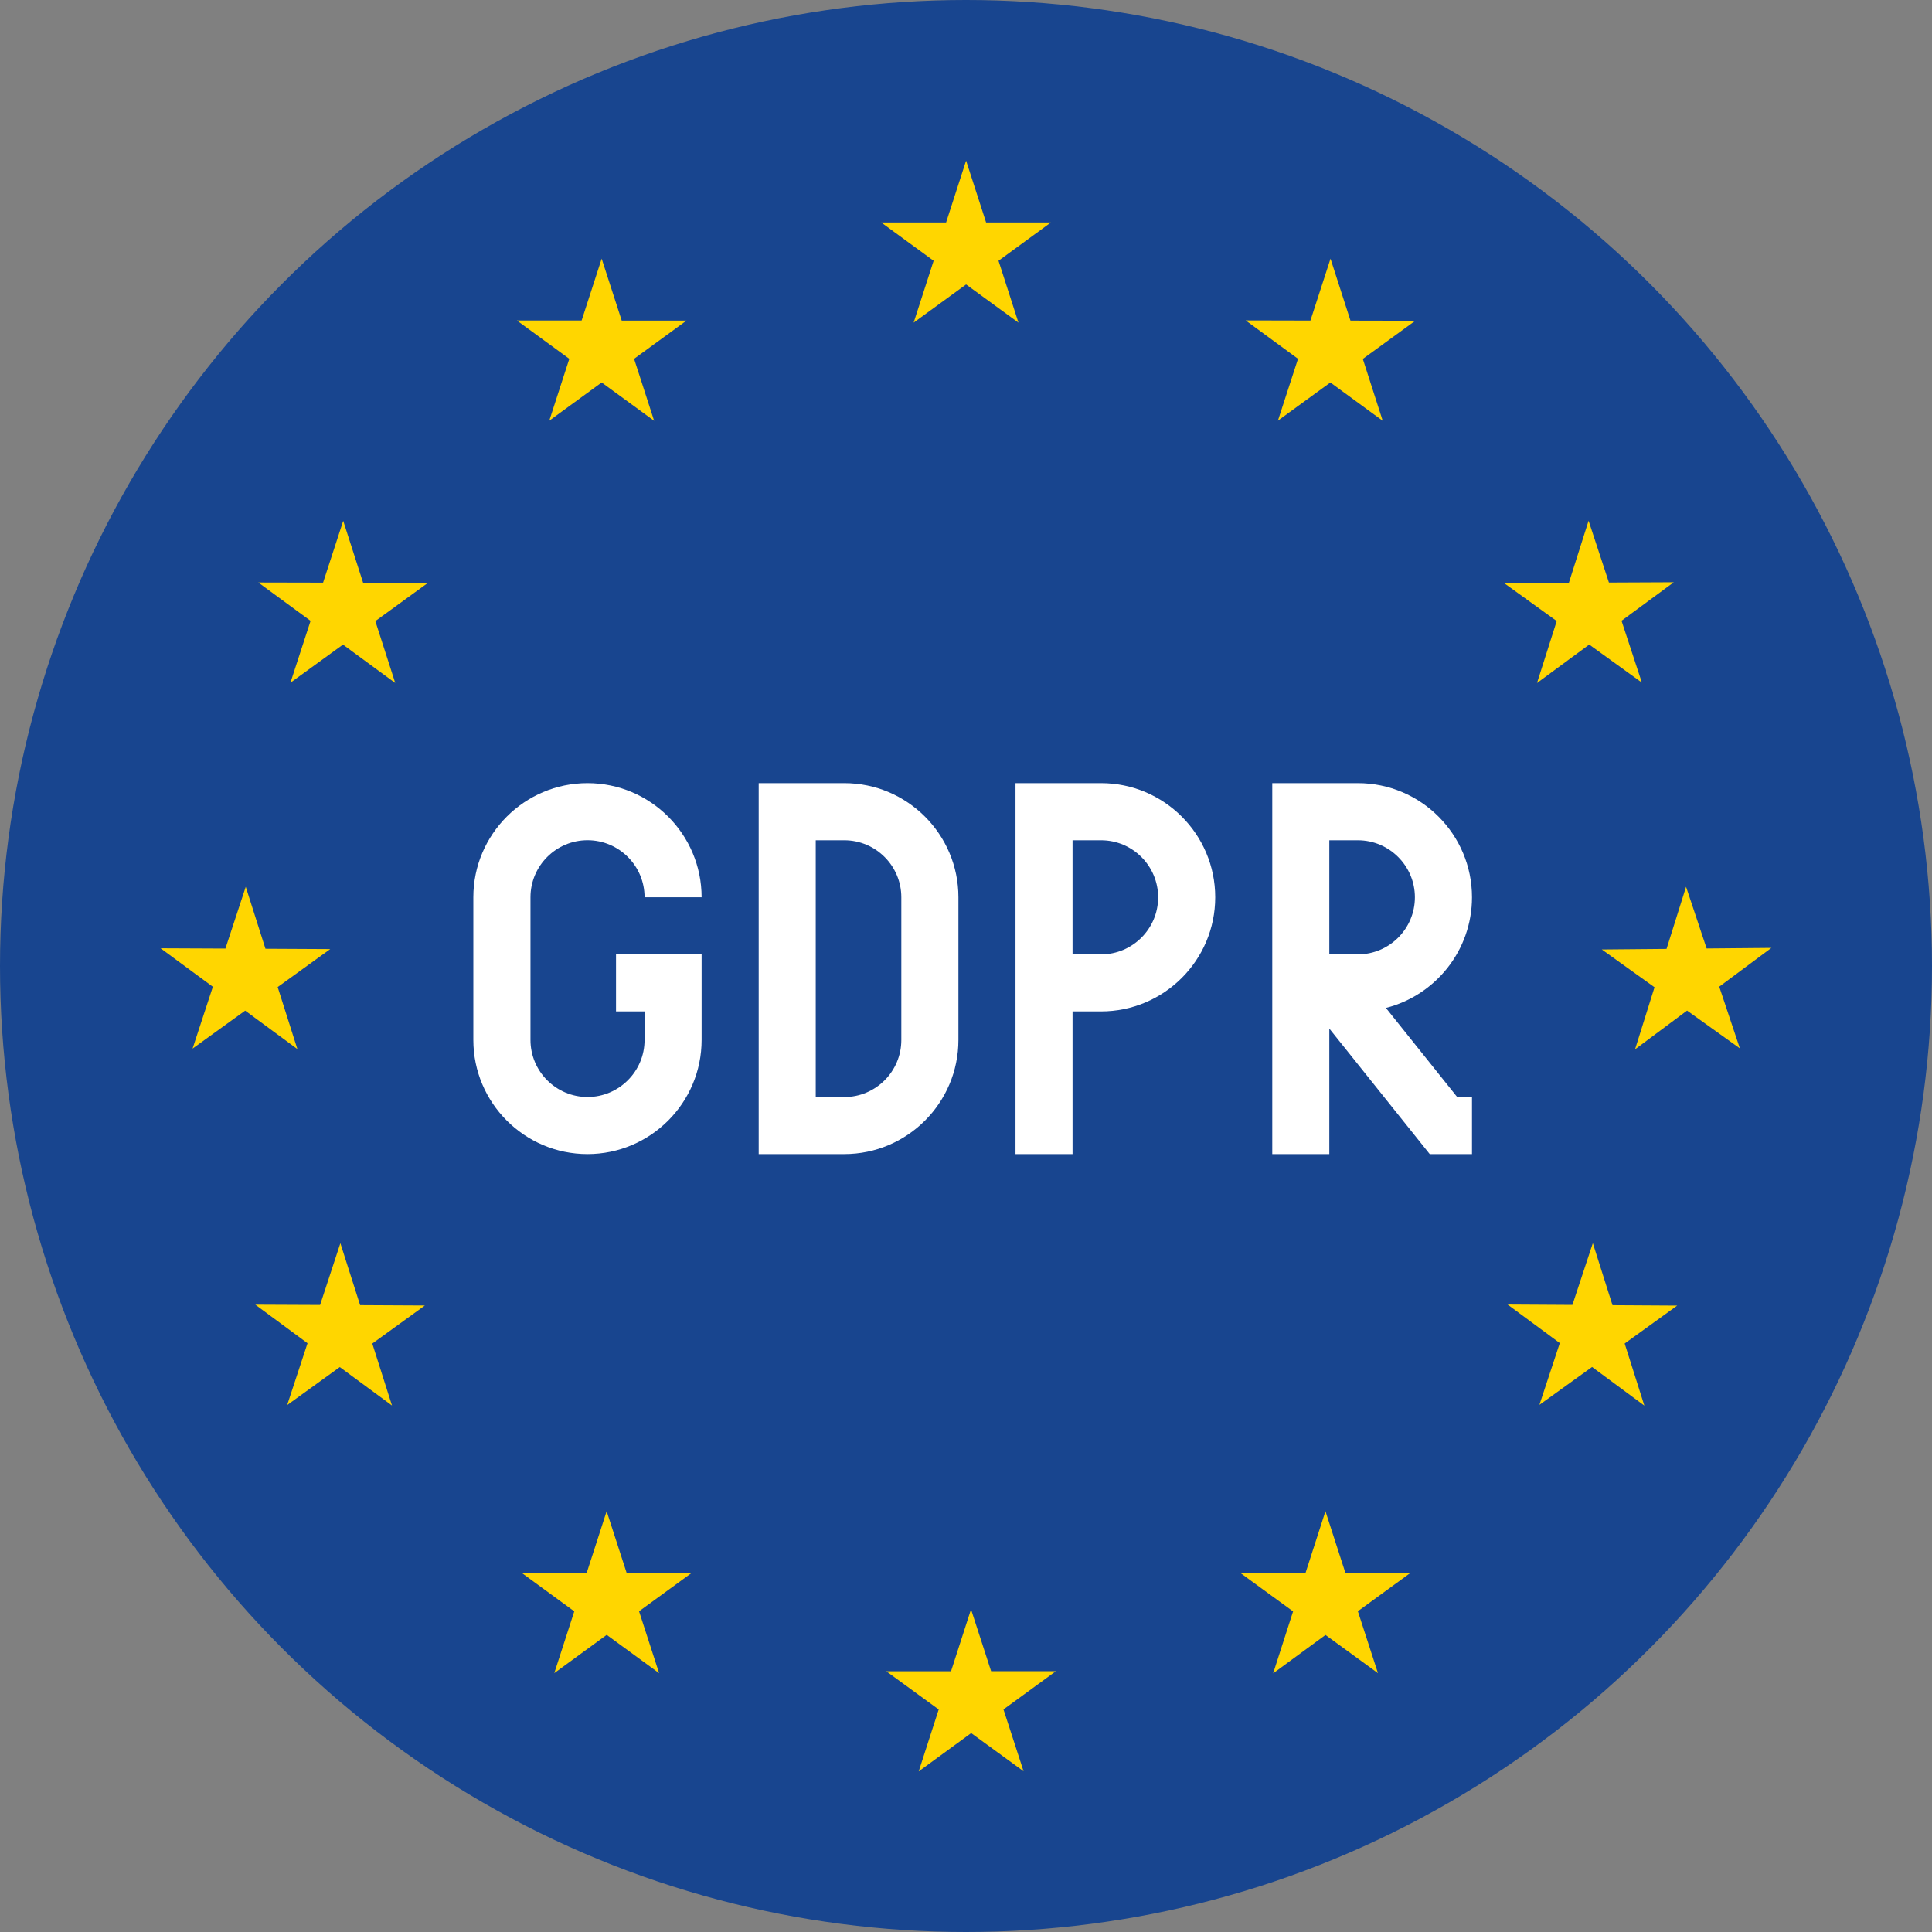
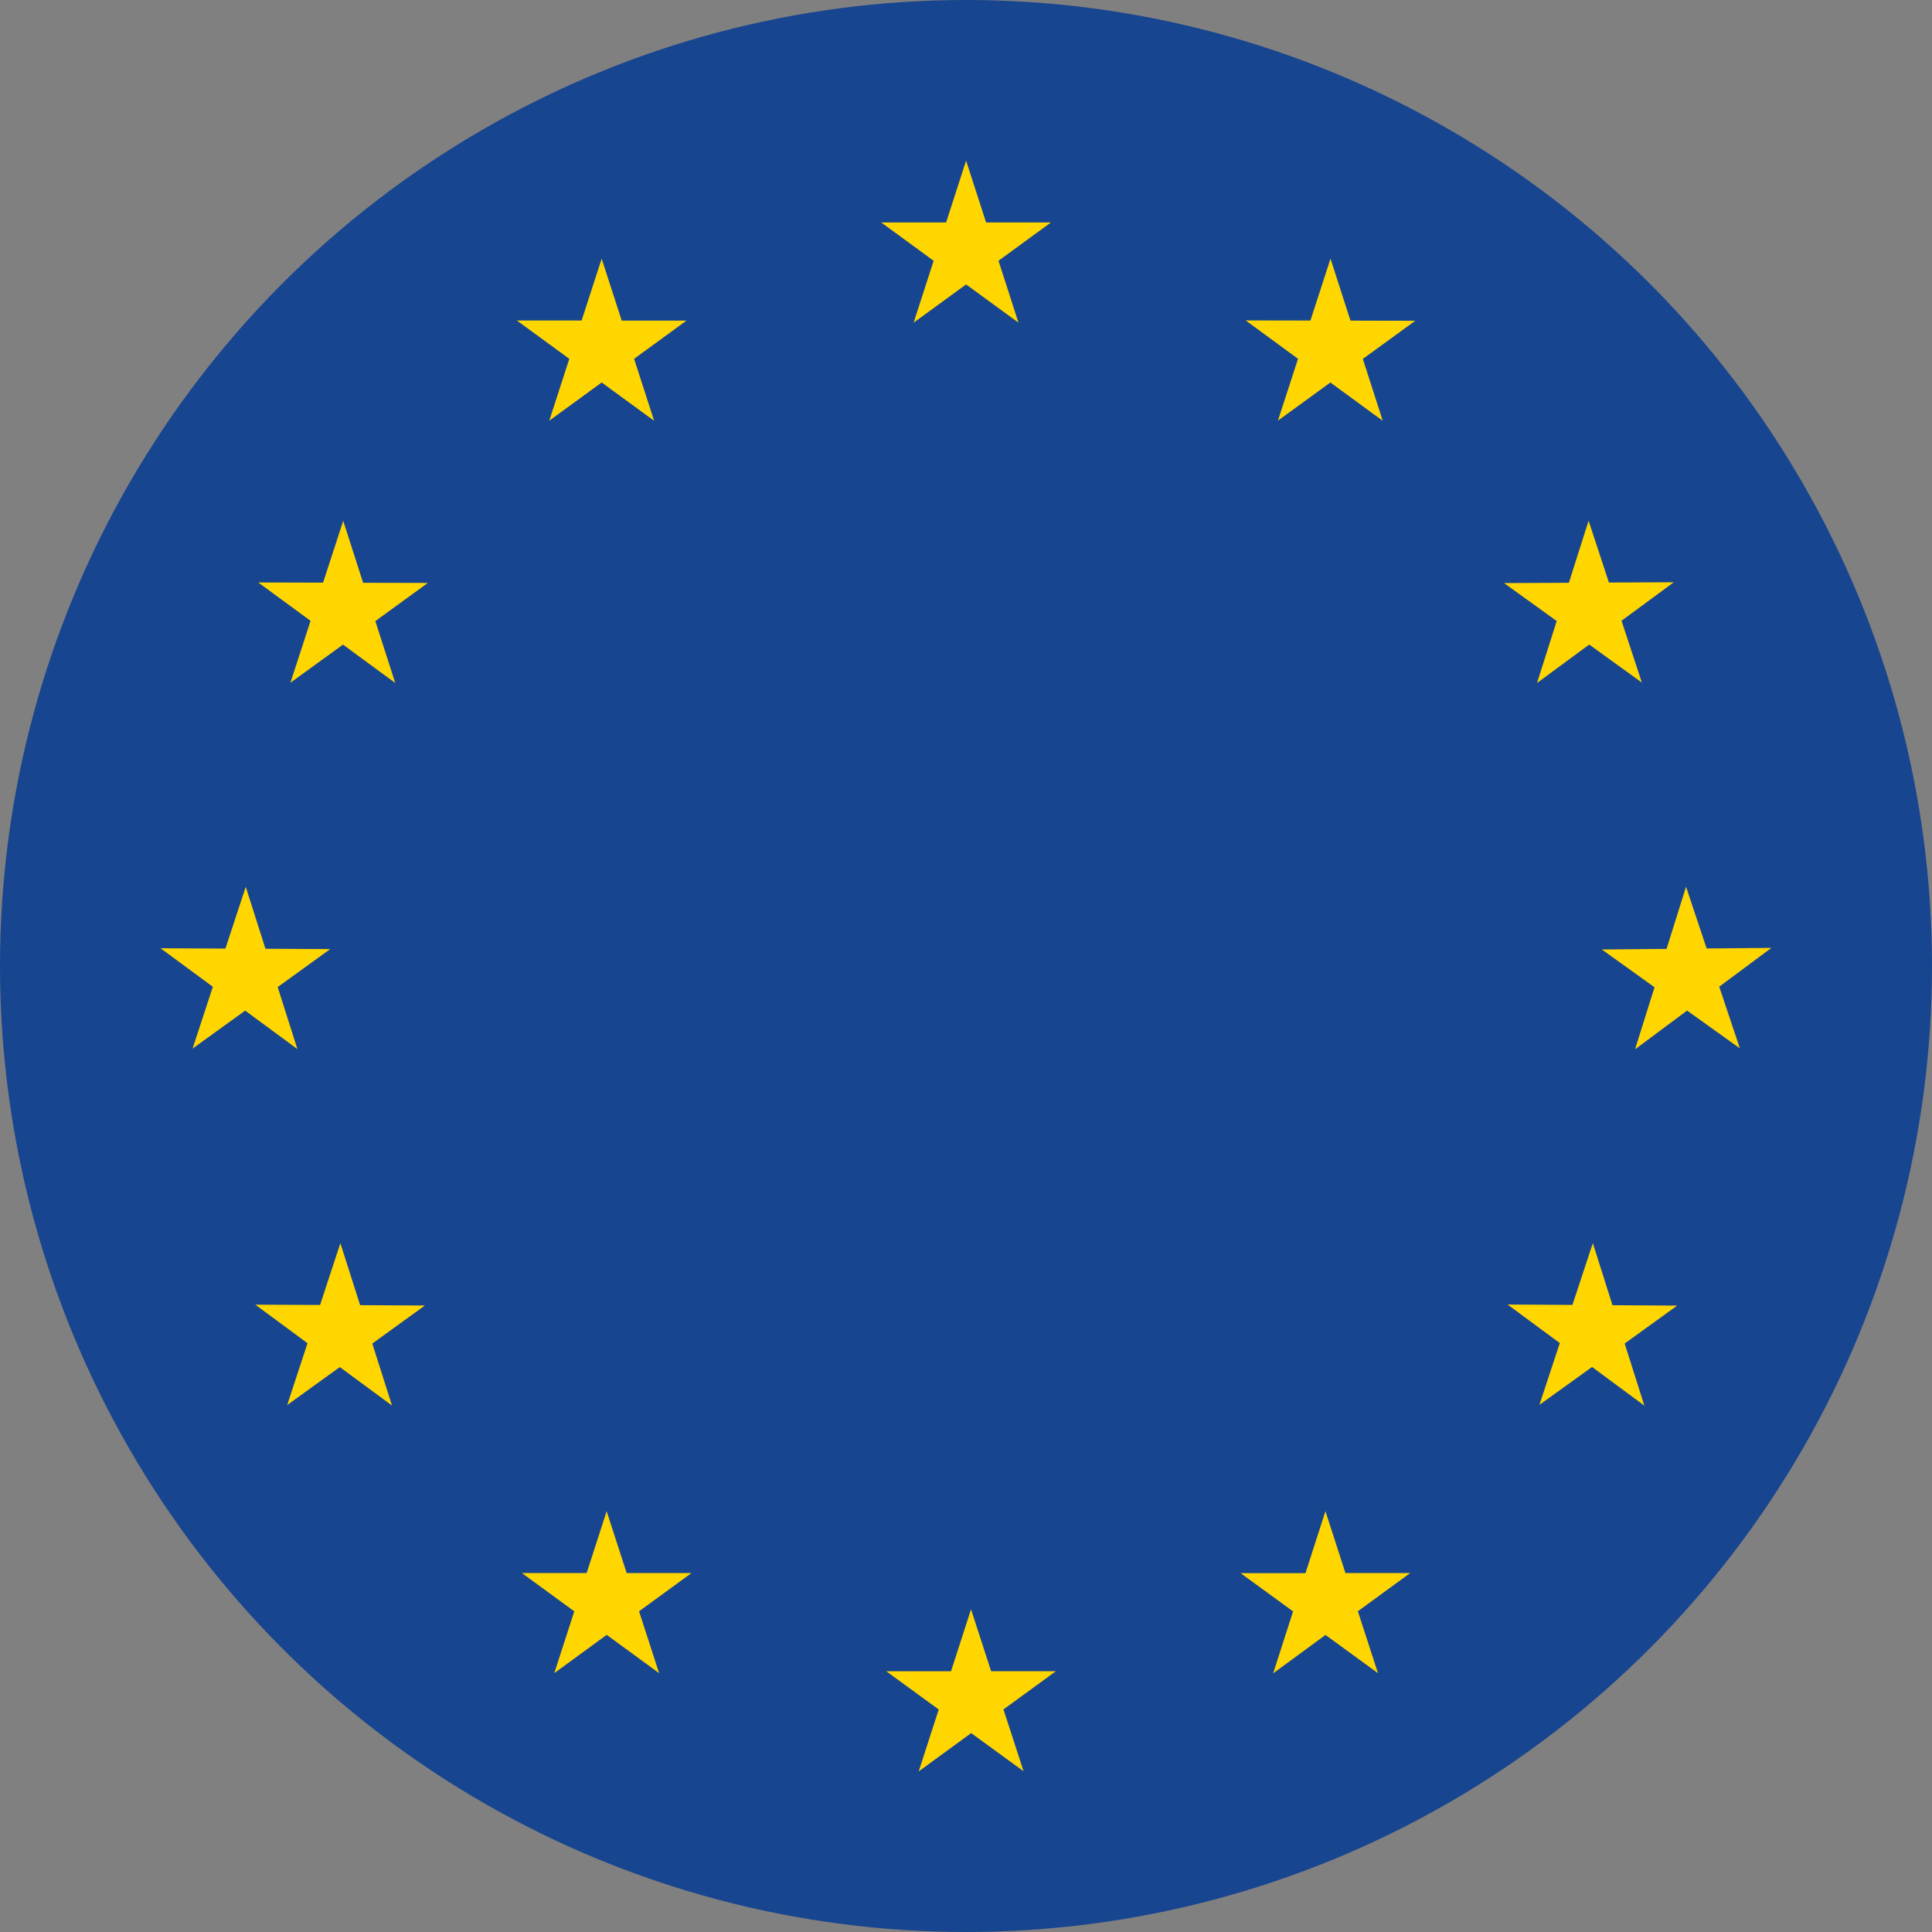
<svg xmlns="http://www.w3.org/2000/svg" id="Layer_2" viewBox="0 0 400 400">
  <rect x="0" y="0" width="400" height="400" fill="#808080" stroke="none" />
  <defs>
    <style>
      .cls-1 {
        fill: #fff;
      }

      .cls-2 {
        fill: #18458f;
      }

      .cls-3 {
        fill: #ffd600;
      }
    </style>
  </defs>
  <g id="Layer_1-2" data-name="Layer_1">
    <circle class="cls-2" cx="200" cy="200" r="200" />
    <path class="cls-3" d="M200.02,33.26l4.14,12.8h13.42l-10.85,7.93,4.13,12.81-10.84-7.91-10.86,7.91,4.14-12.81-10.85-7.93h13.43l4.14-12.8ZM124.57,53.56l4.15,12.82h13.41l-10.85,7.91,4.15,12.83-10.86-7.93-10.85,7.91,4.15-12.81-10.85-7.93h13.4s4.15-12.81,4.15-12.81ZM53.47,120.6l13.42.03,4.17-12.8,4.12,12.83,13.4.03-10.87,7.9,4.12,12.81-10.82-7.94-10.88,7.89,4.17-12.81s-10.82-7.94-10.82-7.94ZM33.26,196.33l13.41.06,4.21-12.79,4.08,12.83,13.41.07-10.88,7.86,4.08,12.84-10.81-7.96-10.89,7.86,4.2-12.8-10.81-7.96ZM59.46,290.89l4.21-12.79-10.81-7.98,13.41.06,4.2-12.79,4.09,12.83,13.41.07-10.89,7.88,4.08,12.83-10.81-7.96s-10.89,7.86-10.89,7.86ZM114.75,346.43l4.15-12.82-10.85-7.93h13.41l4.14-12.8,4.15,12.81h13.41l-10.85,7.91,4.15,12.81-10.85-7.93s-10.86,7.93-10.86,7.93ZM190.21,366.74l4.14-12.81-10.85-7.91h13.4s4.14-12.83,4.14-12.83l4.16,12.82h13.4s-10.84,7.91-10.84,7.91l4.16,12.8-10.85-7.9-10.86,7.93ZM285.29,346.41l-10.86-7.91-10.84,7.95,4.13-12.83-10.86-7.91h13.42s4.14-12.83,4.14-12.83l4.14,12.8h13.42s-10.85,7.91-10.85,7.91c0,0,4.16,12.81,4.16,12.81ZM340.42,291l-10.8-7.98-10.9,7.84,4.22-12.79-10.81-7.98,13.42.08,4.23-12.79,4.07,12.85,13.4.08-10.88,7.85s4.07,12.84,4.07,12.84ZM366.74,196.26l-10.79,8.02,4.27,12.77-10.93-7.82-10.77,8.02,4.03-12.85-10.91-7.82,13.4-.12,4.04-12.86,4.26,12.77,13.41-.12ZM346.53,120.56l-10.81,7.96,4.21,12.8-10.9-7.87-10.81,7.96,4.08-12.83-10.9-7.86,13.42-.06,4.08-12.85,4.21,12.8s13.4-.06,13.4-.06ZM275.47,53.56l4.13,12.82,13.42.03-10.86,7.9,4.12,12.81-10.84-7.93-10.86,7.9,4.16-12.8-10.84-7.95,13.41.03,4.16-12.82Z" />
    <g>
-       <path class="cls-1" d="M121.63,238.94c-13.03,0-23.63-10.6-23.63-23.63v-29.54c0-13.03,10.6-23.63,23.63-23.63s23.63,10.6,23.63,23.63h-11.81c0-6.52-5.3-11.81-11.81-11.81s-11.81,5.3-11.81,11.81v29.54c0,6.52,5.3,11.81,11.81,11.81s11.81-5.3,11.81-11.81v-5.91h-5.91v-11.81h17.72v17.72c0,13.03-10.6,23.63-23.63,23.63Z" />
-       <path class="cls-1" d="M174.8,238.94h-17.72v-76.8h17.72c13.03,0,23.63,10.6,23.63,23.63v29.54c0,13.03-10.6,23.63-23.63,23.63ZM168.89,227.13h5.91c6.52,0,11.81-5.3,11.81-11.81v-29.54c0-6.52-5.3-11.81-11.81-11.81h-5.91v53.17Z" />
-       <path class="cls-1" d="M222.06,238.94h-11.81v-76.8h17.72c13.03,0,23.63,10.6,23.63,23.63s-10.6,23.63-23.63,23.63h-5.91v29.54ZM222.06,197.59h5.91c6.52,0,11.81-5.3,11.81-11.81s-5.3-11.81-11.81-11.81h-5.91v23.63Z" />
-       <path class="cls-1" d="M304.76,238.94h-8.75l-20.79-25.99v25.99h-11.81v-76.8h17.72c13.03,0,23.63,10.6,23.63,23.63,0,11.03-7.59,20.31-17.82,22.91l14.75,18.44h3.07v11.81ZM278.06,197.59h3.07c6.52,0,11.81-5.3,11.81-11.81s-5.3-11.81-11.81-11.81h-5.91v23.63h2.84Z" />
-     </g>
+       </g>
  </g>
</svg>